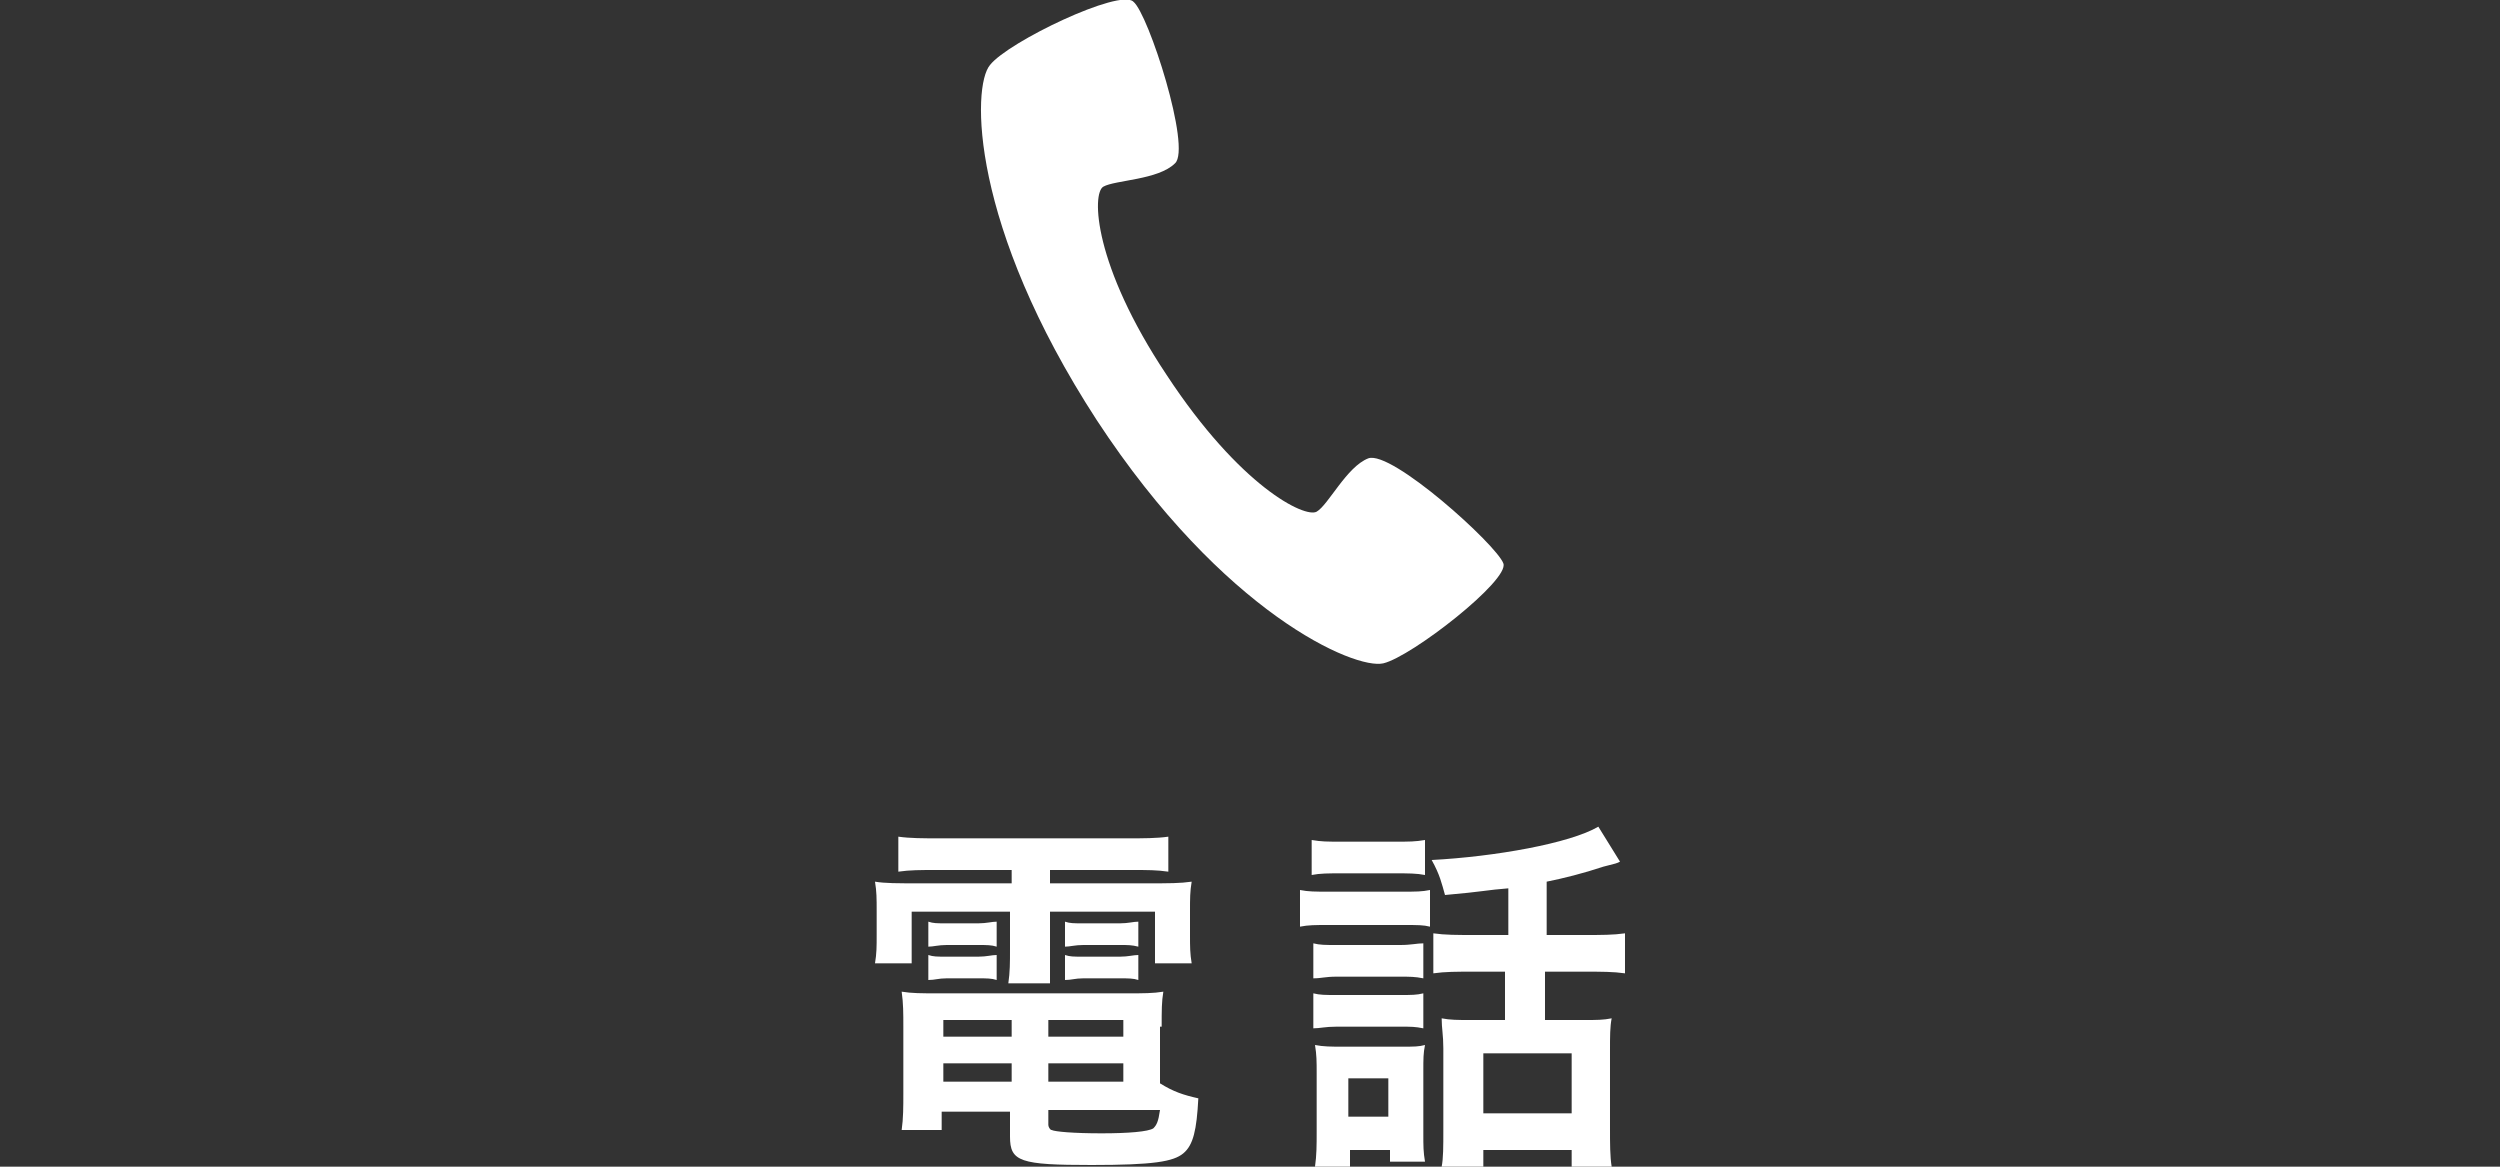
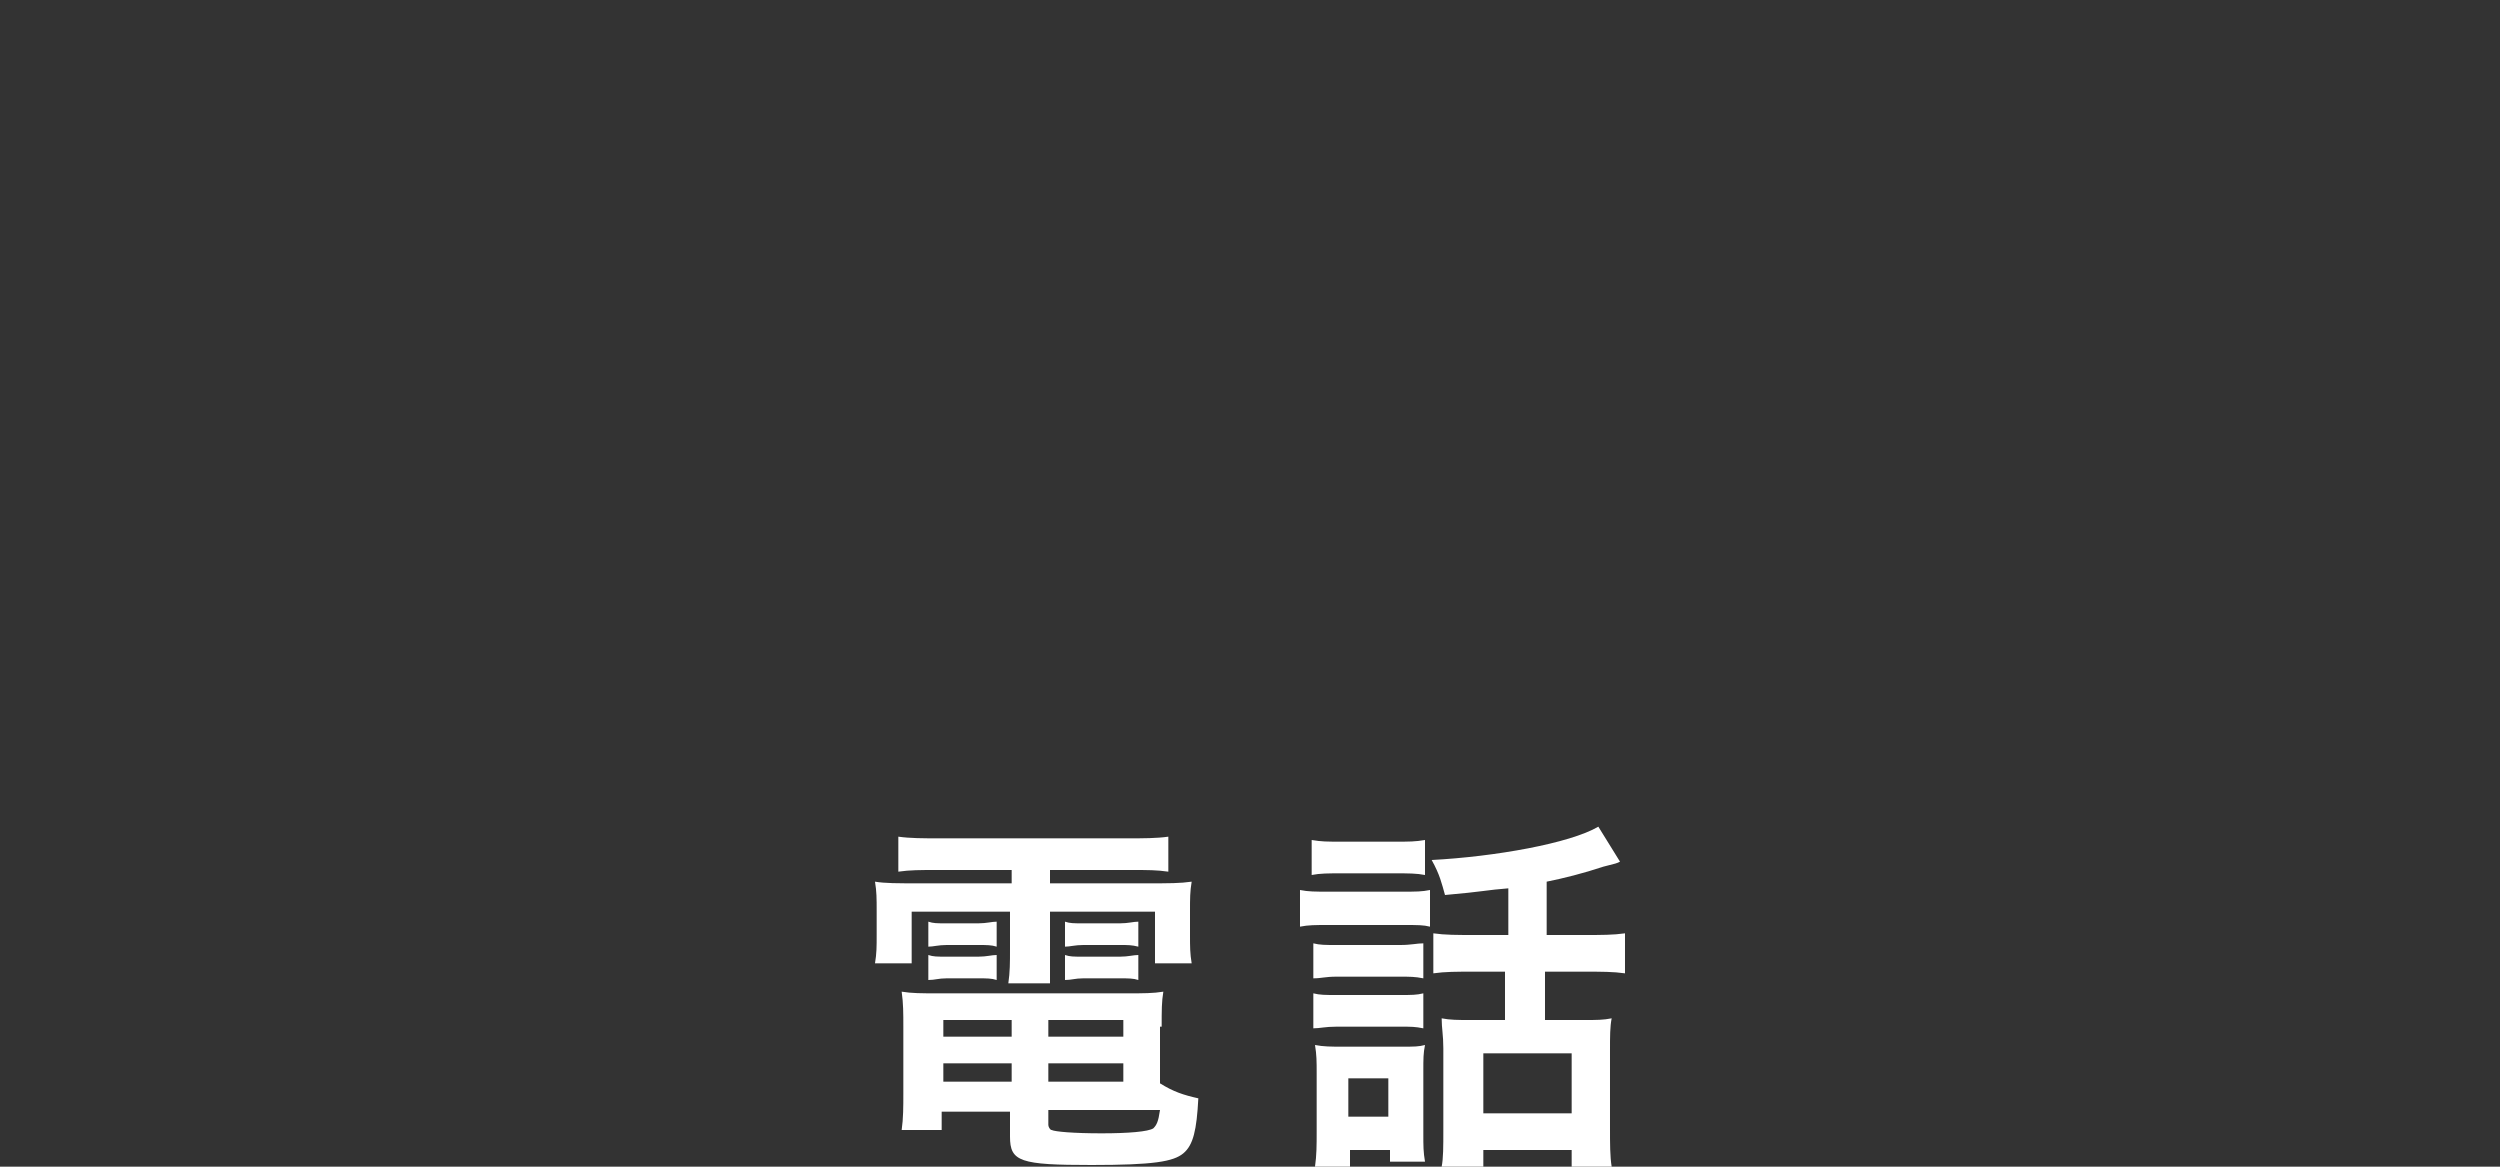
<svg xmlns="http://www.w3.org/2000/svg" version="1.1" id="レイヤー_1" x="0px" y="0px" width="150px" height="70px" viewBox="0 0 150 70" style="enable-background:new 0 0 150 70;" xml:space="preserve">
  <rect x="0" y="0" width="150" height="70" fill="#333333" stroke="none" />
  <style type="text/css">
	.st0{fill:#FFFFFF;}
</style>
  <g>
-     <path class="st0" d="M59.4,3.9c-1.1,1.3-1.2,9.6,6.4,21.3C73.4,36.8,81.3,40.2,83,39.8c1.7-0.4,7.6-5,7.2-6   c-0.4-1.1-6.7-6.8-8.1-6.3c-1.3,0.5-2.4,2.8-3.1,3.2c-0.7,0.4-4.6-1.5-9-8.2c-4.4-6.6-4.5-10.9-3.8-11.3c0.7-0.4,3.3-0.4,4.3-1.4   c1-0.9-1.6-9-2.5-9.7C67.2-0.7,60.5,2.5,59.4,3.9z" />
    <path class="st0" d="M60.7,52.2V53h-5.5c-1.4,0-2.1,0-2.7-0.1c0.1,0.6,0.1,1,0.1,1.8v1.4c0,0.7,0,1.1-0.1,1.7h2.2v-3.1h5.9v2.2   c0,0.9,0,1.4-0.1,2.1h2.5C63,58.4,63,58,63,56.9v-2.2h6.3v3.1h2.2c-0.1-0.6-0.1-1-0.1-1.7v-1.4c0-0.8,0-1.2,0.1-1.8   C70.8,53,70.2,53,68.8,53H63v-0.8h4.9c1,0,1.5,0,2.2,0.1v-2.1c-0.7,0.1-1.5,0.1-2.4,0.1H56.3c-0.9,0-1.7,0-2.4-0.1v2.1   c0.7-0.1,1.3-0.1,2.3-0.1H60.7z M69.7,61.6c0-1,0-1.5,0.1-2.1c-0.6,0.1-1.2,0.1-2.1,0.1H56.2c-0.9,0-1.5,0-2.1-0.1   c0.1,0.7,0.1,1.3,0.1,2.1v4c0,0.8,0,1.5-0.1,2.2h2.4v-1.1h4.1v1.5c0,1.5,0.6,1.7,4.9,1.7c3.7,0,4.9-0.2,5.5-0.7   c0.6-0.5,0.8-1.4,0.9-3.3c-0.9-0.2-1.5-0.4-2.3-0.9V61.6z M62.9,66.6h6.7c-0.1,0.7-0.2,0.9-0.4,1.1c-0.3,0.2-1.5,0.3-3.1,0.3   c-1.7,0-2.8-0.1-3-0.2c-0.1,0-0.2-0.2-0.2-0.3V66.6z M60.7,61.2v1h-4.1v-1H60.7z M62.9,61.2h4.5v1h-4.5V61.2z M60.7,63.8v1.1h-4.1   v-1.1H60.7z M62.9,63.8h4.5v1.1h-4.5V63.8z M55.7,56.8c0.3,0,0.6-0.1,1.1-0.1h1.9c0.5,0,0.8,0,1.1,0.1v-1.5c-0.3,0-0.6,0.1-1.1,0.1   h-1.9c-0.6,0-0.8,0-1.1-0.1V56.8z M55.7,58.8c0.4,0,0.6-0.1,1.1-0.1h1.9c0.5,0,0.8,0,1.1,0.1v-1.5c-0.3,0-0.6,0.1-1.1,0.1h-1.9   c-0.6,0-0.8,0-1.1-0.1V58.8z M63.9,56.8c0.3,0,0.6-0.1,1.1-0.1h2.2c0.5,0,0.7,0,1.1,0.1v-1.5c-0.3,0-0.6,0.1-1.1,0.1h-2.2   c-0.6,0-0.8,0-1.1-0.1V56.8z M63.9,58.8c0.4,0,0.6-0.1,1.1-0.1h2.2c0.5,0,0.8,0,1.1,0.1v-1.5c-0.3,0-0.6,0.1-1.1,0.1h-2.2   c-0.6,0-0.8,0-1.1-0.1V58.8z" />
    <path class="st0" d="M90.4,56.1h-1.9c-1.1,0-1.8,0-2.5-0.1v2.4c0.7-0.1,1.4-0.1,2.4-0.1h1.9v2.9h-2.2c-0.6,0-1.1,0-1.6-0.1   c0,0.6,0.1,1,0.1,1.8v4.9c0,1,0,1.7-0.1,2.2H89v-1h5.3v1h2.4c-0.1-0.6-0.1-1.4-0.1-2.3v-4.7c0-0.8,0-1.4,0.1-1.9   c-0.5,0.1-0.9,0.1-1.6,0.1h-2.4v-2.9h2.4c1,0,1.7,0,2.4,0.1V56c-0.7,0.1-1.4,0.1-2.4,0.1h-2.3v-3.2c1-0.2,2.2-0.5,3.4-0.9   c0.8-0.2,0.8-0.2,1-0.3l-1.3-2.1c-1.7,1-6.2,1.8-10,2c0.5,0.9,0.6,1.4,0.8,2.1c2.3-0.2,2.5-0.3,3.8-0.4V56.1z M89,63.2h5.3v3.6H89   V63.2z M78.7,52.5c0.5-0.1,1-0.1,1.8-0.1h3.2c0.8,0,1.3,0,1.8,0.1v-2.1c-0.6,0.1-0.9,0.1-1.8,0.1h-3.2c-0.9,0-1.2,0-1.8-0.1V52.5z    M78,55.6c0.5-0.1,0.9-0.1,1.7-0.1h4.5c0.9,0,1.2,0,1.6,0.1v-2.2c-0.5,0.1-0.8,0.1-1.7,0.1h-4.4c-0.8,0-1.2,0-1.7-0.1V55.6z    M78.8,58.7c0.5,0,0.7-0.1,1.4-0.1H84c0.6,0,0.9,0,1.4,0.1v-2.1c-0.4,0-0.7,0.1-1.4,0.1h-3.8c-0.7,0-1,0-1.4-0.1V58.7z M78.8,61.7   c0.4,0,0.7-0.1,1.4-0.1H84c0.7,0,0.9,0,1.4,0.1v-2.1c-0.4,0.1-0.7,0.1-1.4,0.1h-3.8c-0.7,0-1,0-1.4-0.1V61.7z M81,69h2.4v0.7h2.1   c-0.1-0.6-0.1-0.9-0.1-1.7v-3.7c0-0.8,0-1.1,0.1-1.6c-0.4,0.1-0.6,0.1-1.4,0.1h-3.6c-0.6,0-1.1,0-1.6-0.1c0.1,0.6,0.1,1,0.1,1.7   v3.5c0,0.8,0,1.4-0.1,2.1H81V69z M80.9,64.7h2.4V67h-2.4V64.7z" />
  </g>
</svg>